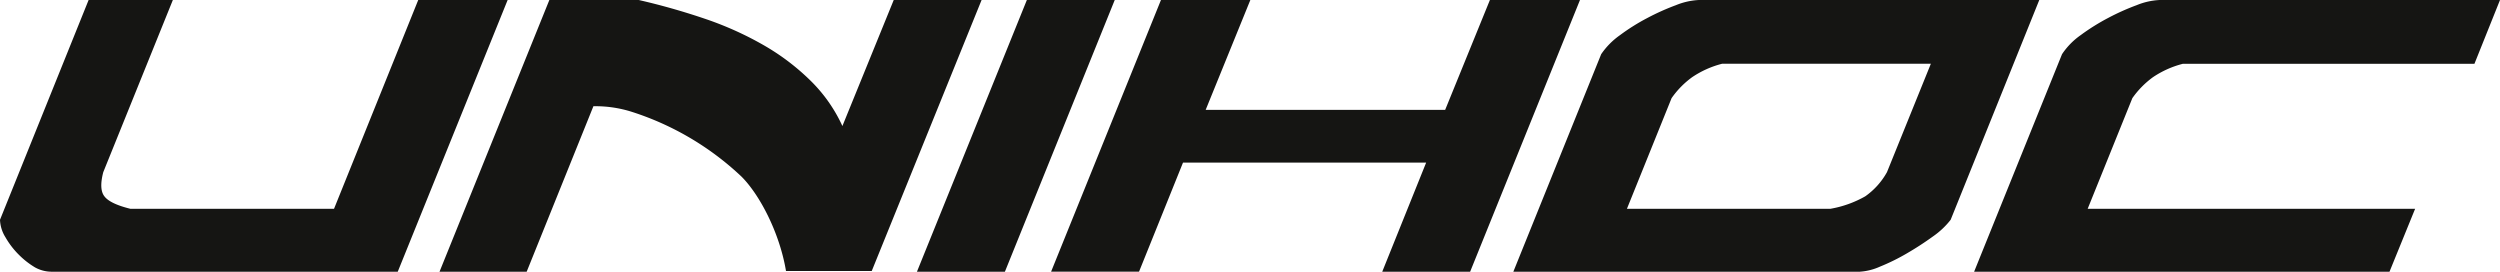
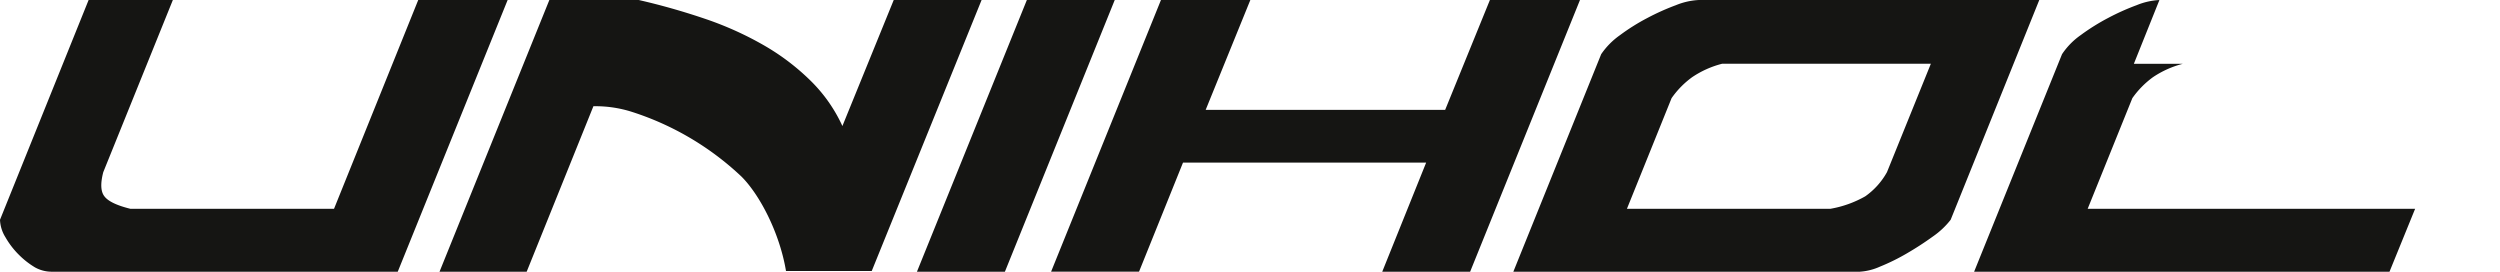
<svg xmlns="http://www.w3.org/2000/svg" width="322.848" height="35.089" viewBox="0 0 322.848 35.089">
  <g id="g10" transform="translate(-7.757 99.001)">
    <g id="g12" transform="translate(7.757 -99.001)">
-       <path id="path14" d="M274.044-92a9.25,9.25,0,0,1,2.406-2.46A27.4,27.4,0,0,1,280-96.682a30.111,30.111,0,0,1,3.686-1.652A8.967,8.967,0,0,1,286.623-99h43.982l-3.3,8.235H289.658a12.382,12.382,0,0,0-3.886,1.743,11.561,11.561,0,0,0-2.647,2.7l-5.769,14.286h42.287l-3.309,8.126H262.692Zm-16.937,1.229-5.667,14a9.374,9.374,0,0,1-2.8,3.119,13.9,13.9,0,0,1-4.5,1.613H217.858l5.765-14.286a11.39,11.39,0,0,1,2.644-2.7,12.367,12.367,0,0,1,3.879-1.743ZM203.188-63.912h44.746a7.5,7.5,0,0,0,2.6-.657,26.4,26.4,0,0,0,3.454-1.7,39.022,39.022,0,0,0,3.357-2.176,10.435,10.435,0,0,0,2.317-2.172L271.107-99H227.124a9.033,9.033,0,0,0-2.939.667,30.163,30.163,0,0,0-3.684,1.652,26.319,26.319,0,0,0-3.549,2.226A9.6,9.6,0,0,0,214.531-92Zm-16.93,0L191.928-78h-31.4l-5.678,14.086H143.493L157.682-99h11.543l-5.77,14.189h30.928L200.162-99h11.632L197.609-63.912ZM140.365-99h11.348L137.529-63.912H126.17ZM120.331-64h-11.07c-.819-4.925-3.4-9.864-5.765-12.211a37.093,37.093,0,0,0-14.053-8.318,15.525,15.525,0,0,0-5.054-.754L75.771-63.912H64.516L78.7-99H90.248A87.092,87.092,0,0,1,98.9-96.54a42.726,42.726,0,0,1,7.523,3.4,29.678,29.678,0,0,1,6,4.549,19.7,19.7,0,0,1,4.121,5.865L123.172-99h11.346ZM19.2-99H30.079l-8.986,22.23c-.377,1.45-.339,2.5.145,3.119.47.635,1.592,1.179,3.355,1.613h26.3L61.767-99H73.313L59.121-63.912H14.468a4.435,4.435,0,0,1-2.177-.552,10.551,10.551,0,0,1-2.117-1.658,10.521,10.521,0,0,1-1.708-2.23,4.584,4.584,0,0,1-.709-2.266L19.2-99" transform="translate(-7.757 99.001)" fill="#151513" />
+       <path id="path14" d="M274.044-92a9.25,9.25,0,0,1,2.406-2.46A27.4,27.4,0,0,1,280-96.682a30.111,30.111,0,0,1,3.686-1.652A8.967,8.967,0,0,1,286.623-99l-3.3,8.235H289.658a12.382,12.382,0,0,0-3.886,1.743,11.561,11.561,0,0,0-2.647,2.7l-5.769,14.286h42.287l-3.309,8.126H262.692Zm-16.937,1.229-5.667,14a9.374,9.374,0,0,1-2.8,3.119,13.9,13.9,0,0,1-4.5,1.613H217.858l5.765-14.286a11.39,11.39,0,0,1,2.644-2.7,12.367,12.367,0,0,1,3.879-1.743ZM203.188-63.912h44.746a7.5,7.5,0,0,0,2.6-.657,26.4,26.4,0,0,0,3.454-1.7,39.022,39.022,0,0,0,3.357-2.176,10.435,10.435,0,0,0,2.317-2.172L271.107-99H227.124a9.033,9.033,0,0,0-2.939.667,30.163,30.163,0,0,0-3.684,1.652,26.319,26.319,0,0,0-3.549,2.226A9.6,9.6,0,0,0,214.531-92Zm-16.93,0L191.928-78h-31.4l-5.678,14.086H143.493L157.682-99h11.543l-5.77,14.189h30.928L200.162-99h11.632L197.609-63.912ZM140.365-99h11.348L137.529-63.912H126.17ZM120.331-64h-11.07c-.819-4.925-3.4-9.864-5.765-12.211a37.093,37.093,0,0,0-14.053-8.318,15.525,15.525,0,0,0-5.054-.754L75.771-63.912H64.516L78.7-99H90.248A87.092,87.092,0,0,1,98.9-96.54a42.726,42.726,0,0,1,7.523,3.4,29.678,29.678,0,0,1,6,4.549,19.7,19.7,0,0,1,4.121,5.865L123.172-99h11.346ZM19.2-99H30.079l-8.986,22.23c-.377,1.45-.339,2.5.145,3.119.47.635,1.592,1.179,3.355,1.613h26.3L61.767-99H73.313L59.121-63.912H14.468a4.435,4.435,0,0,1-2.177-.552,10.551,10.551,0,0,1-2.117-1.658,10.521,10.521,0,0,1-1.708-2.23,4.584,4.584,0,0,1-.709-2.266L19.2-99" transform="translate(-7.757 99.001)" fill="#151513" />
    </g>
  </g>
</svg>